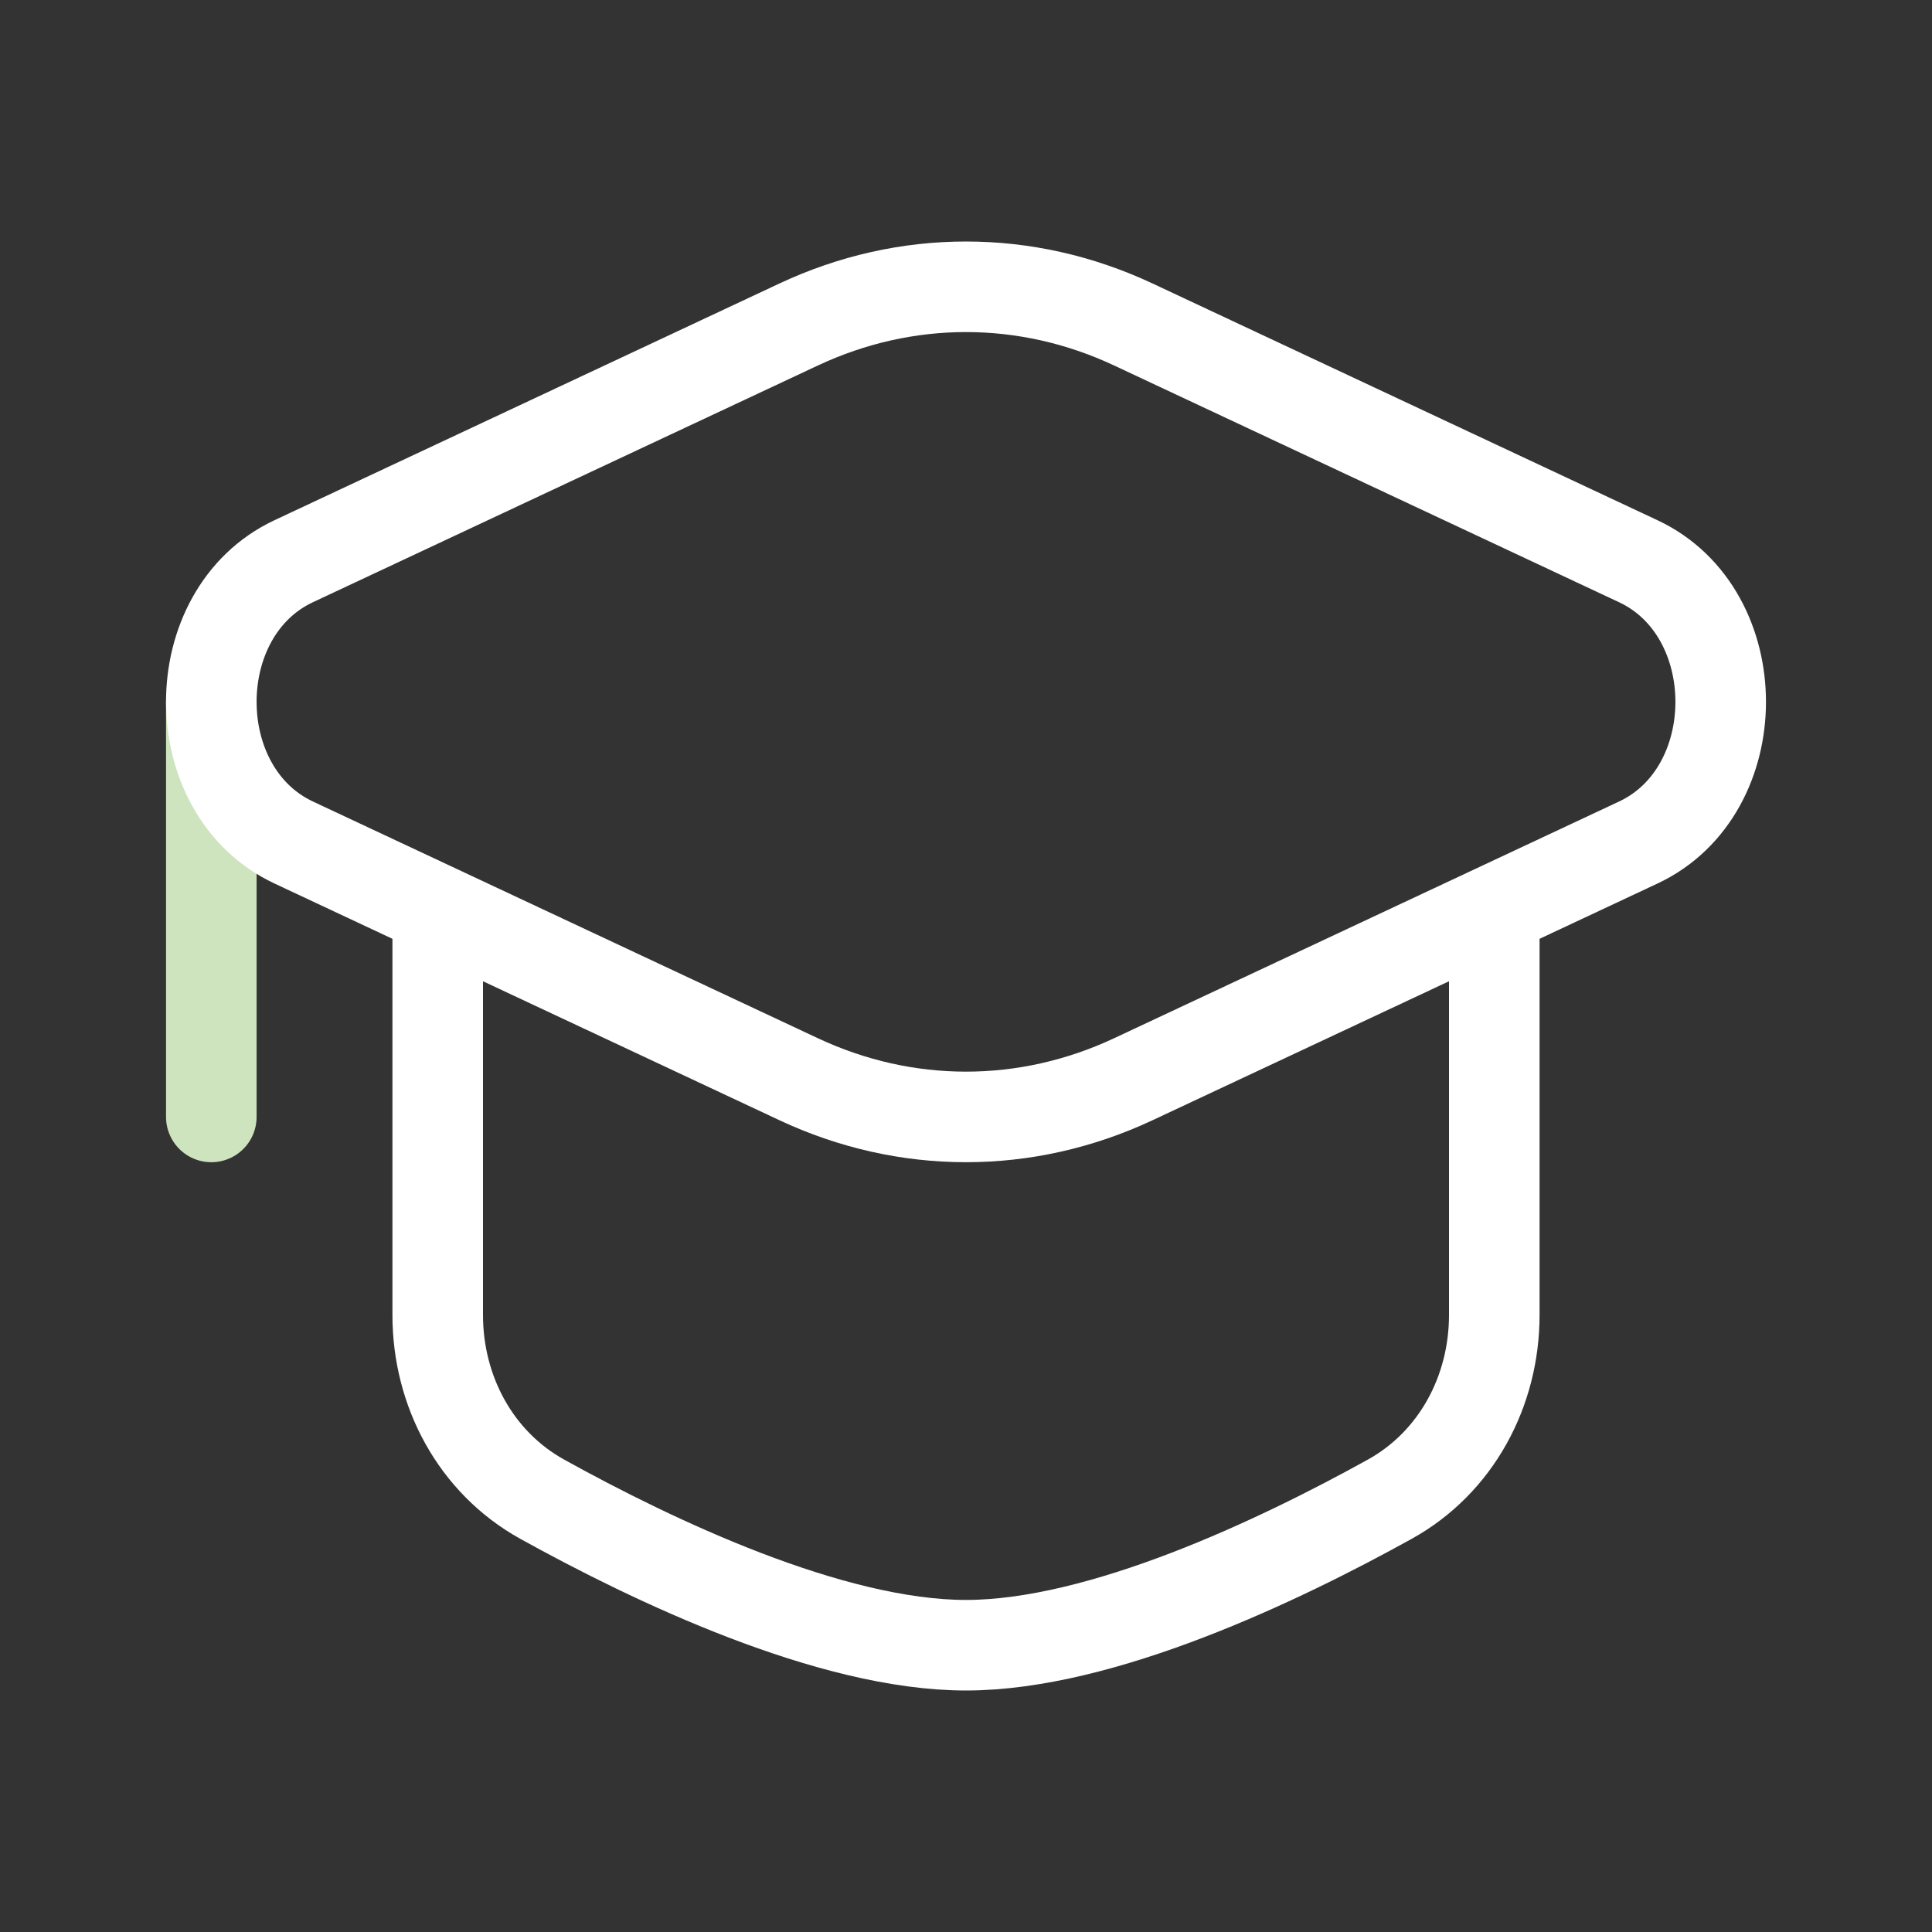
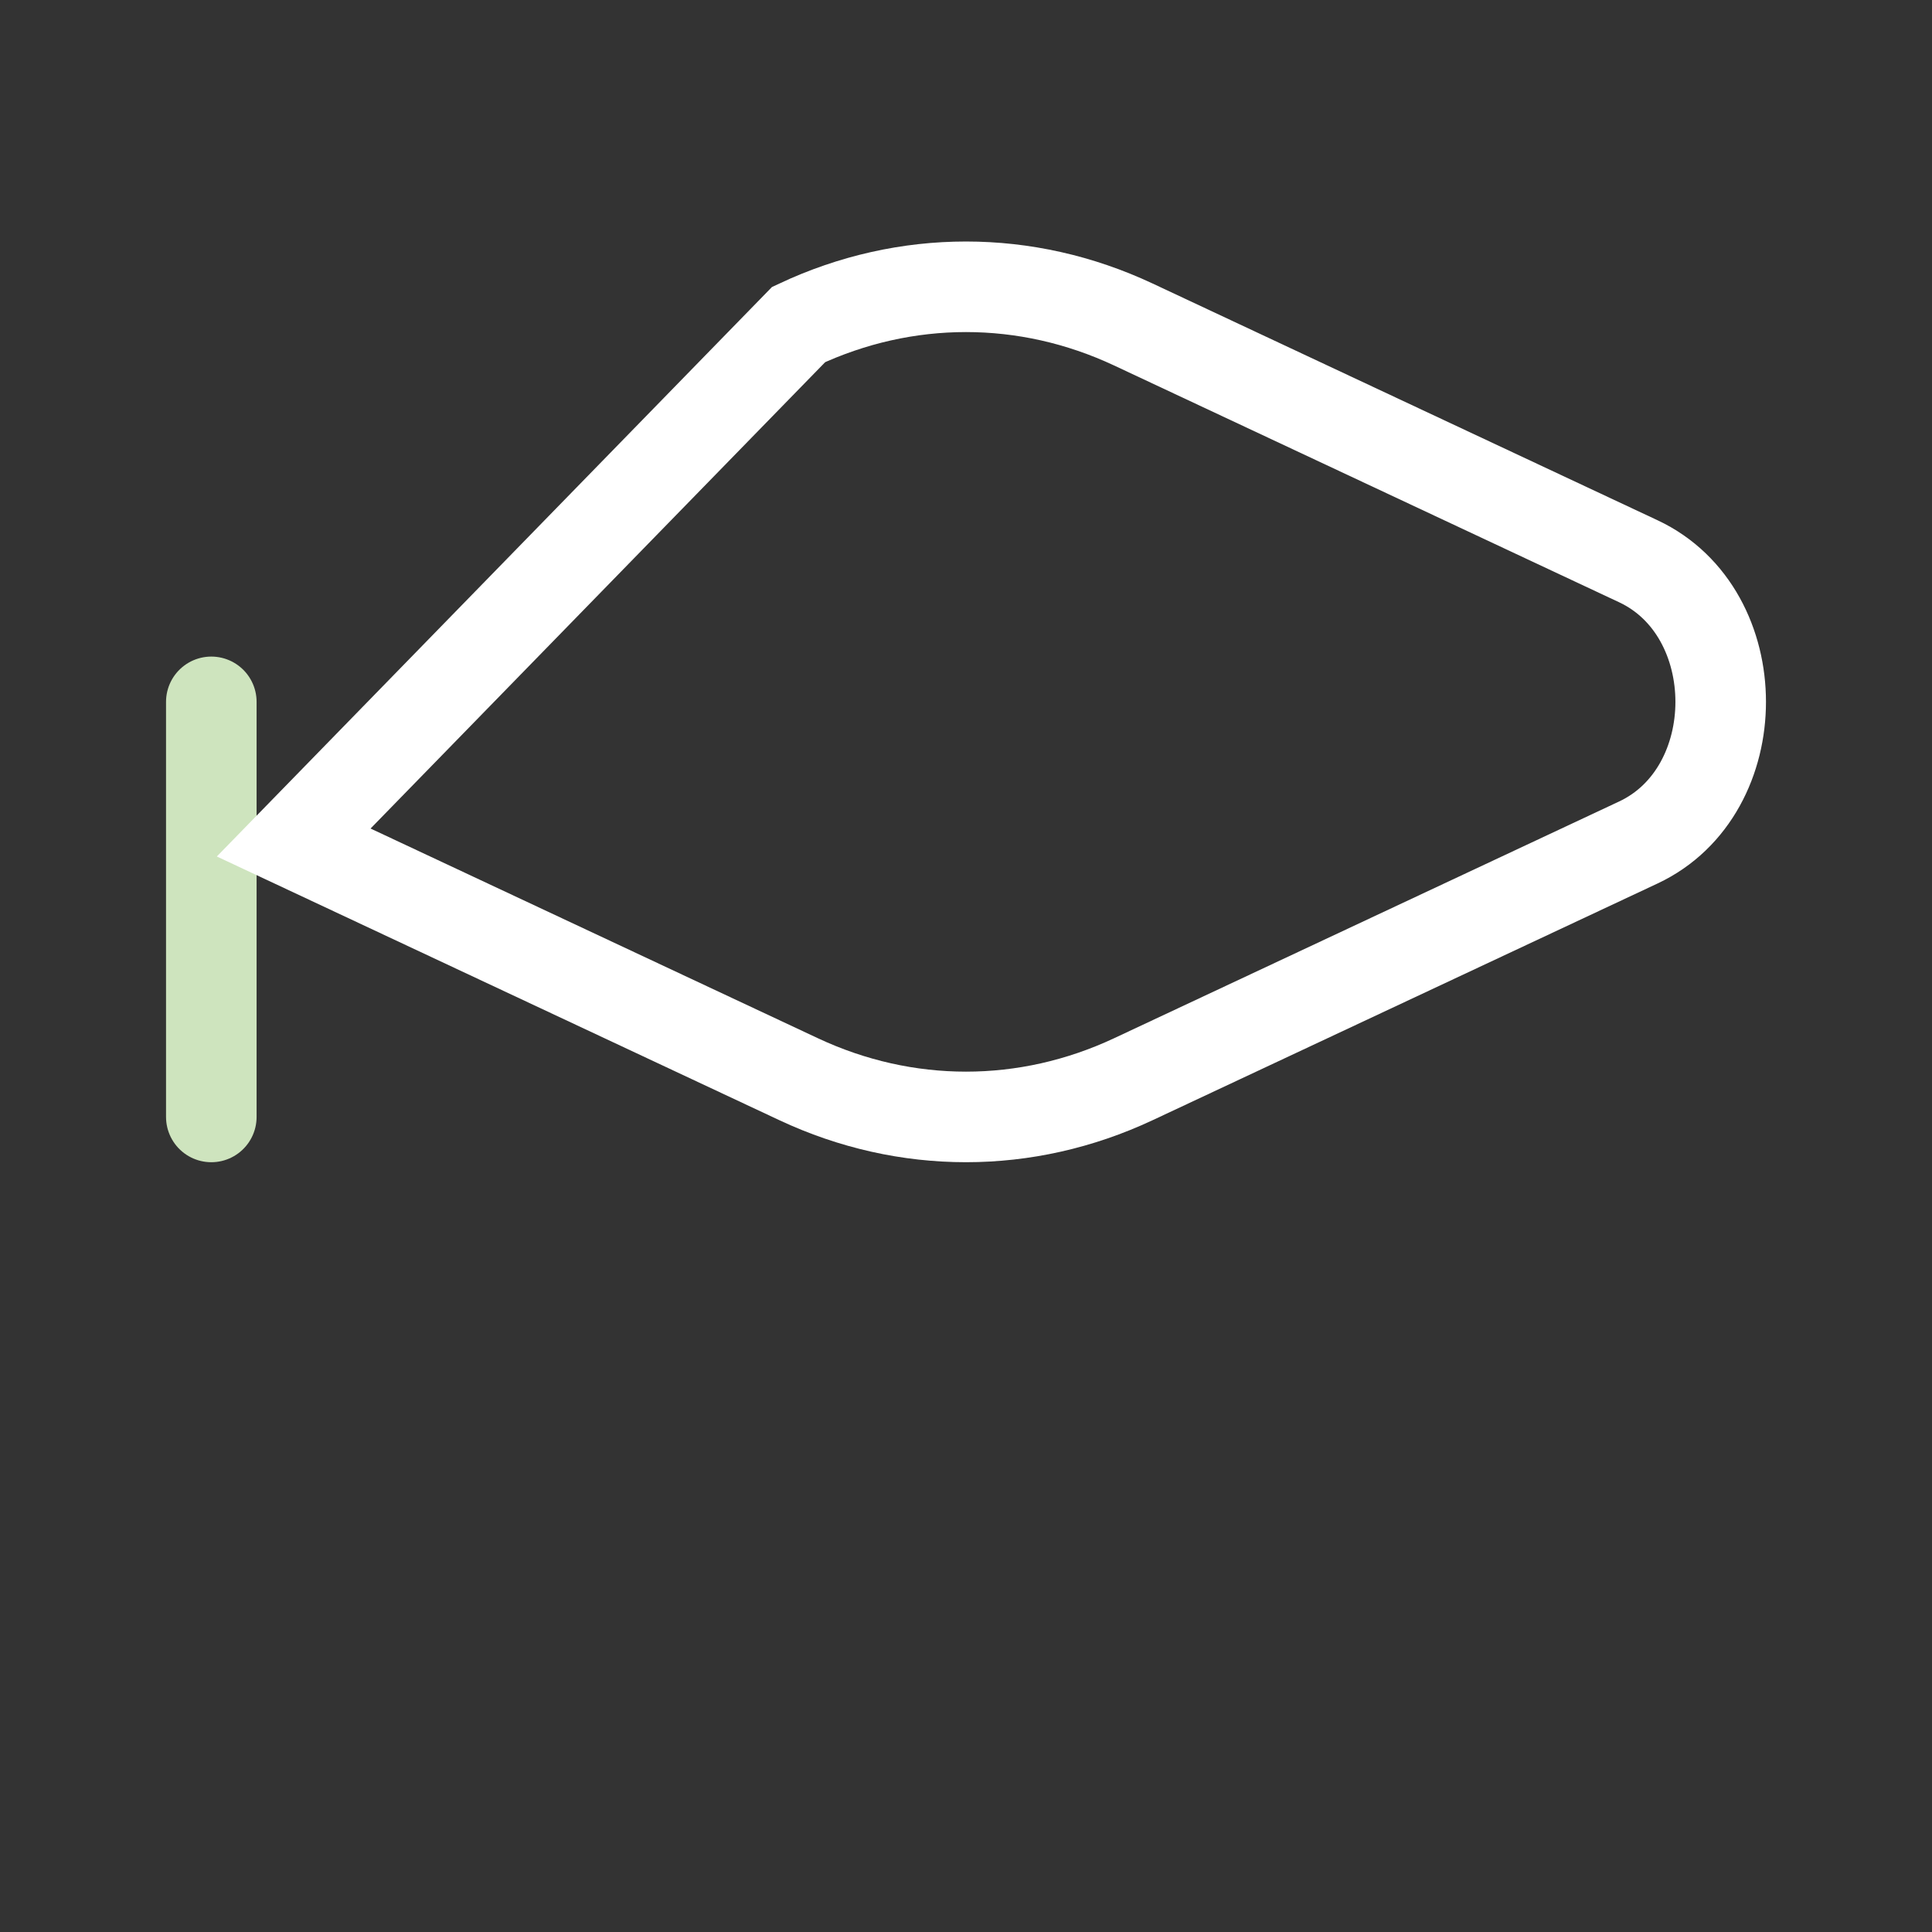
<svg xmlns="http://www.w3.org/2000/svg" width="64" height="64" viewBox="0 0 64 64" fill="none">
  <rect x="0" y="0" width="64" height="64" fill="#333333" stroke="none" />
  <path d="M7 23.25V37" stroke="#CEE4BE" stroke-width="3" stroke-linecap="round" />
-   <path d="M26.457 10.749C30.009 9.084 33.99 9.084 37.543 10.749L54.271 18.592C57.91 20.297 57.91 26.203 54.271 27.909L37.543 35.751C33.991 37.416 30.009 37.416 26.457 35.751L9.729 27.909C6.09 26.203 6.09 20.297 9.729 18.591L26.457 10.749Z" stroke="white" stroke-width="3" />
-   <path d="M49.5 30.75V43.563C49.5 46.084 48.241 48.443 46.037 49.664C42.366 51.697 36.49 54.5 32 54.5C27.51 54.5 21.634 51.697 17.963 49.664C15.759 48.443 14.5 46.084 14.5 43.563V30.75" stroke="white" stroke-width="3" stroke-linecap="round" />
+   <path d="M26.457 10.749C30.009 9.084 33.99 9.084 37.543 10.749L54.271 18.592C57.91 20.297 57.91 26.203 54.271 27.909L37.543 35.751C33.991 37.416 30.009 37.416 26.457 35.751L9.729 27.909L26.457 10.749Z" stroke="white" stroke-width="3" />
</svg>